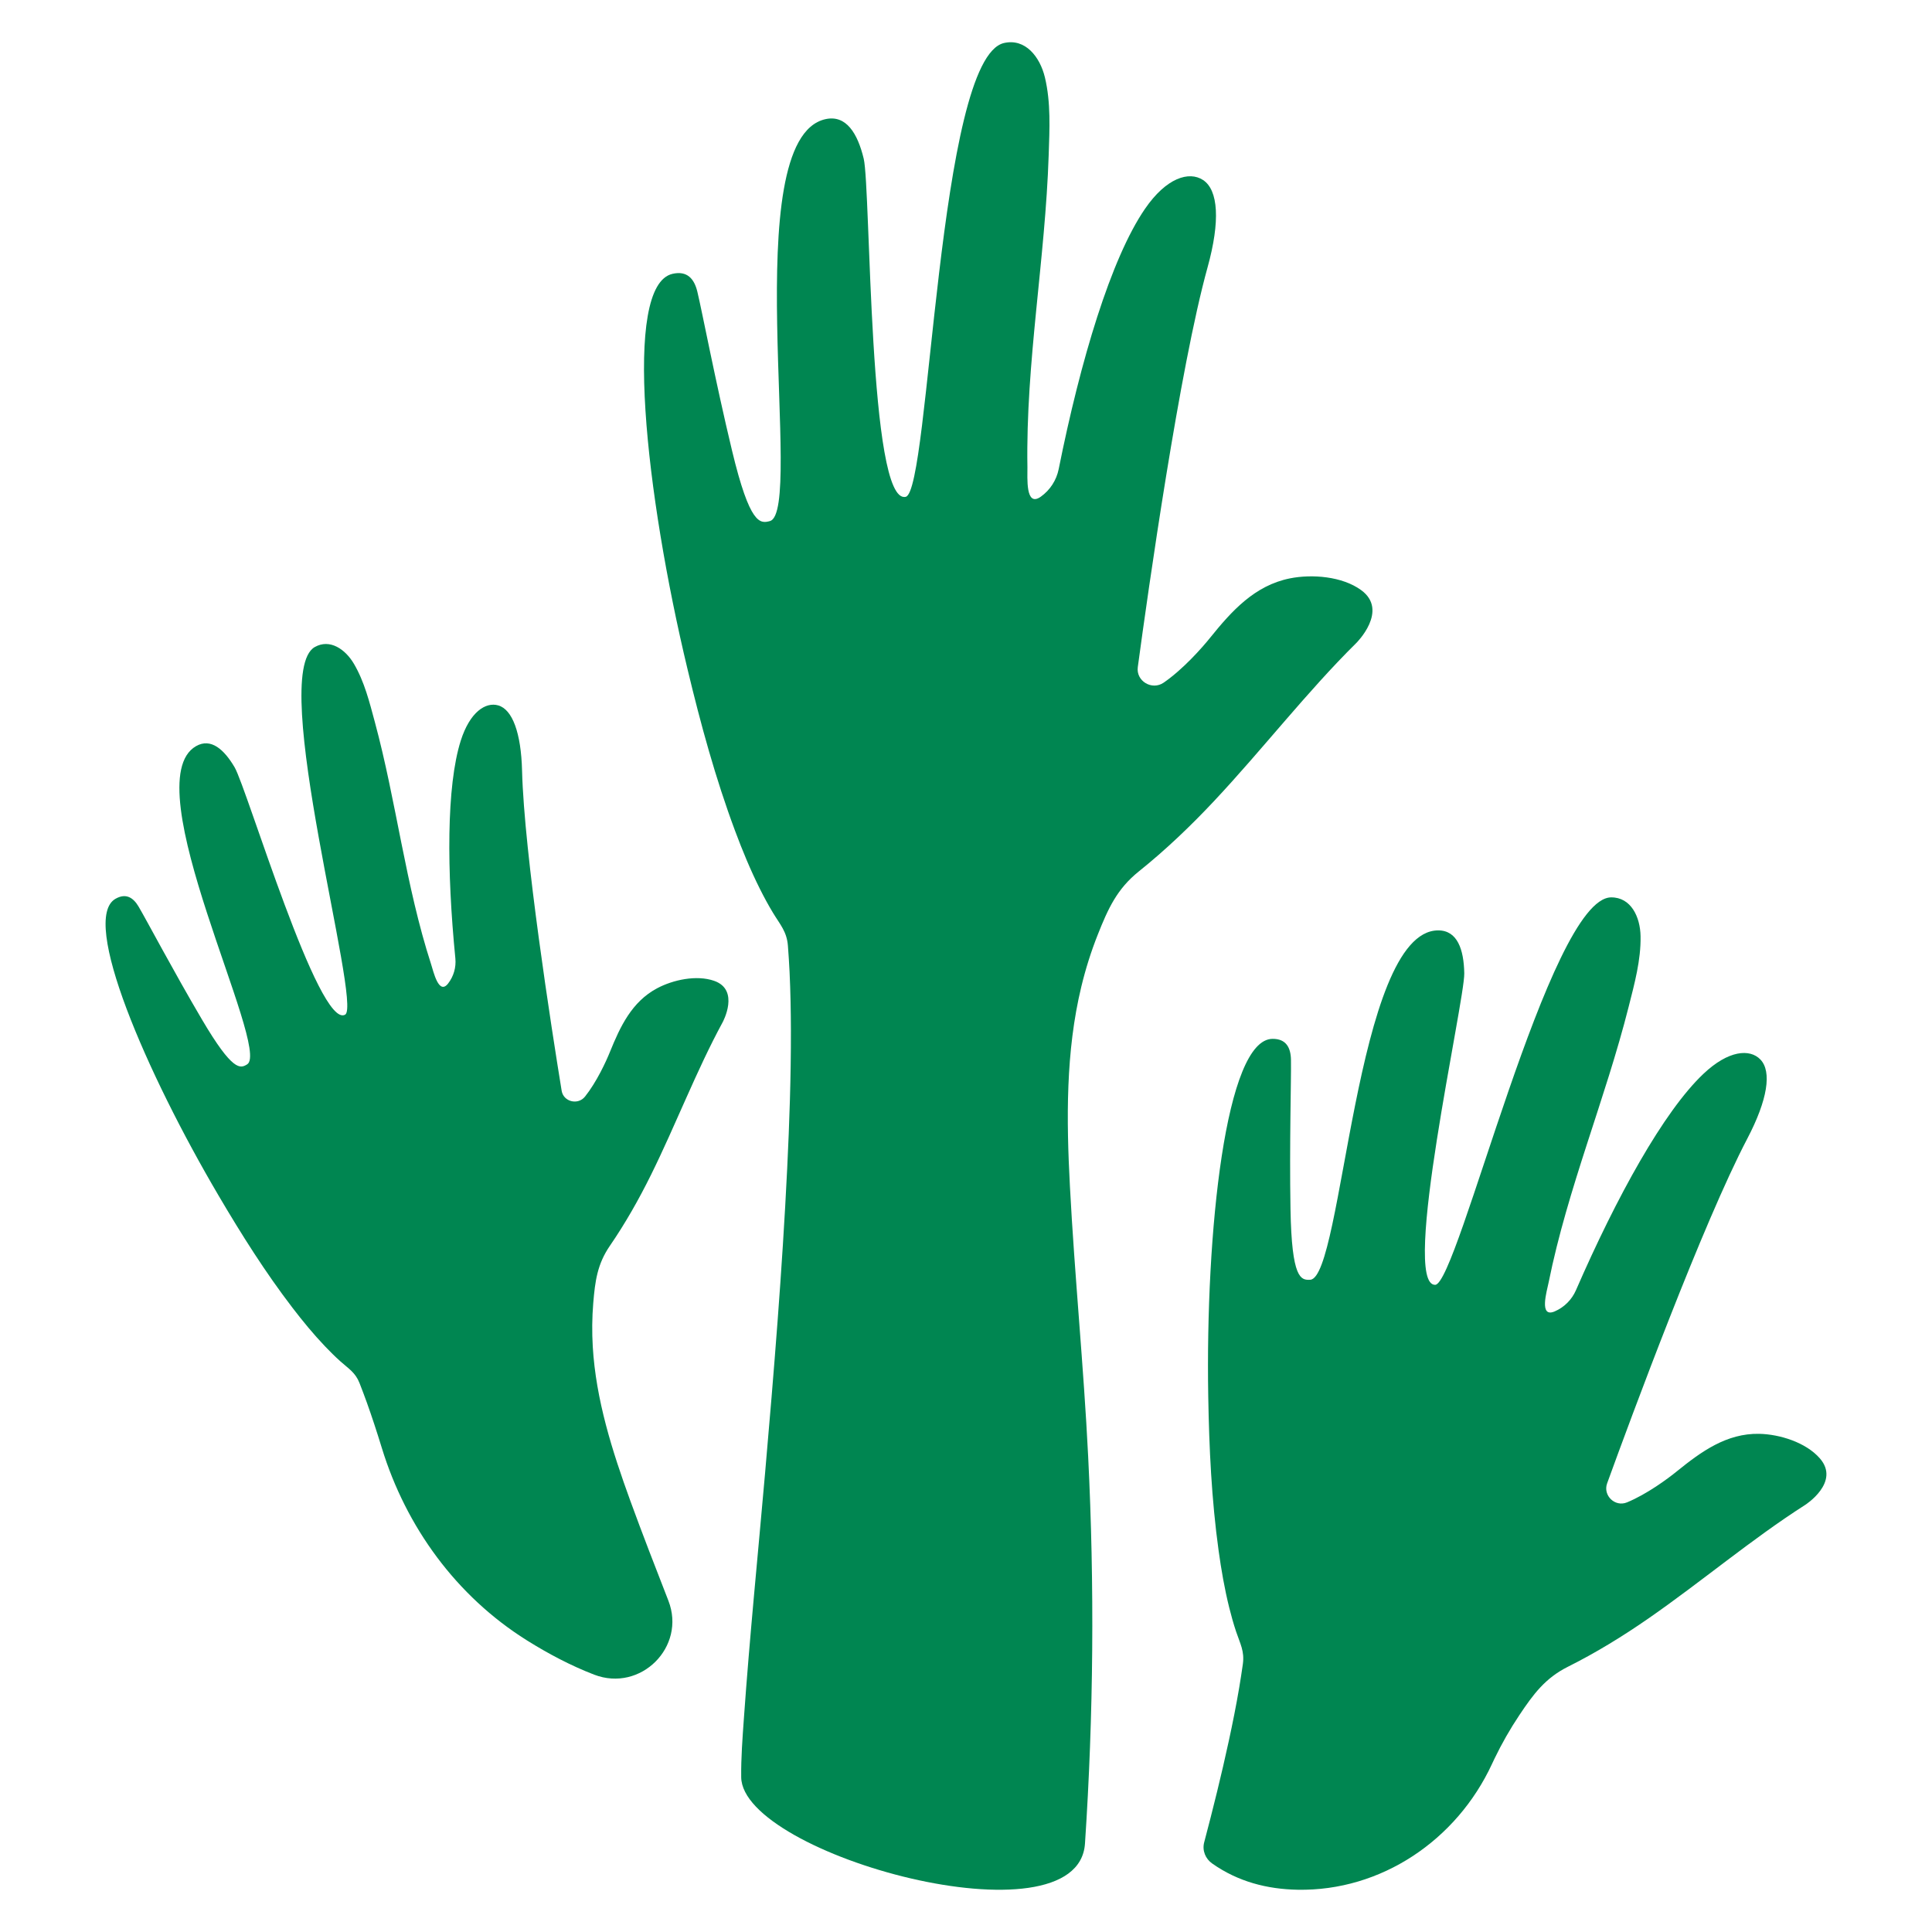
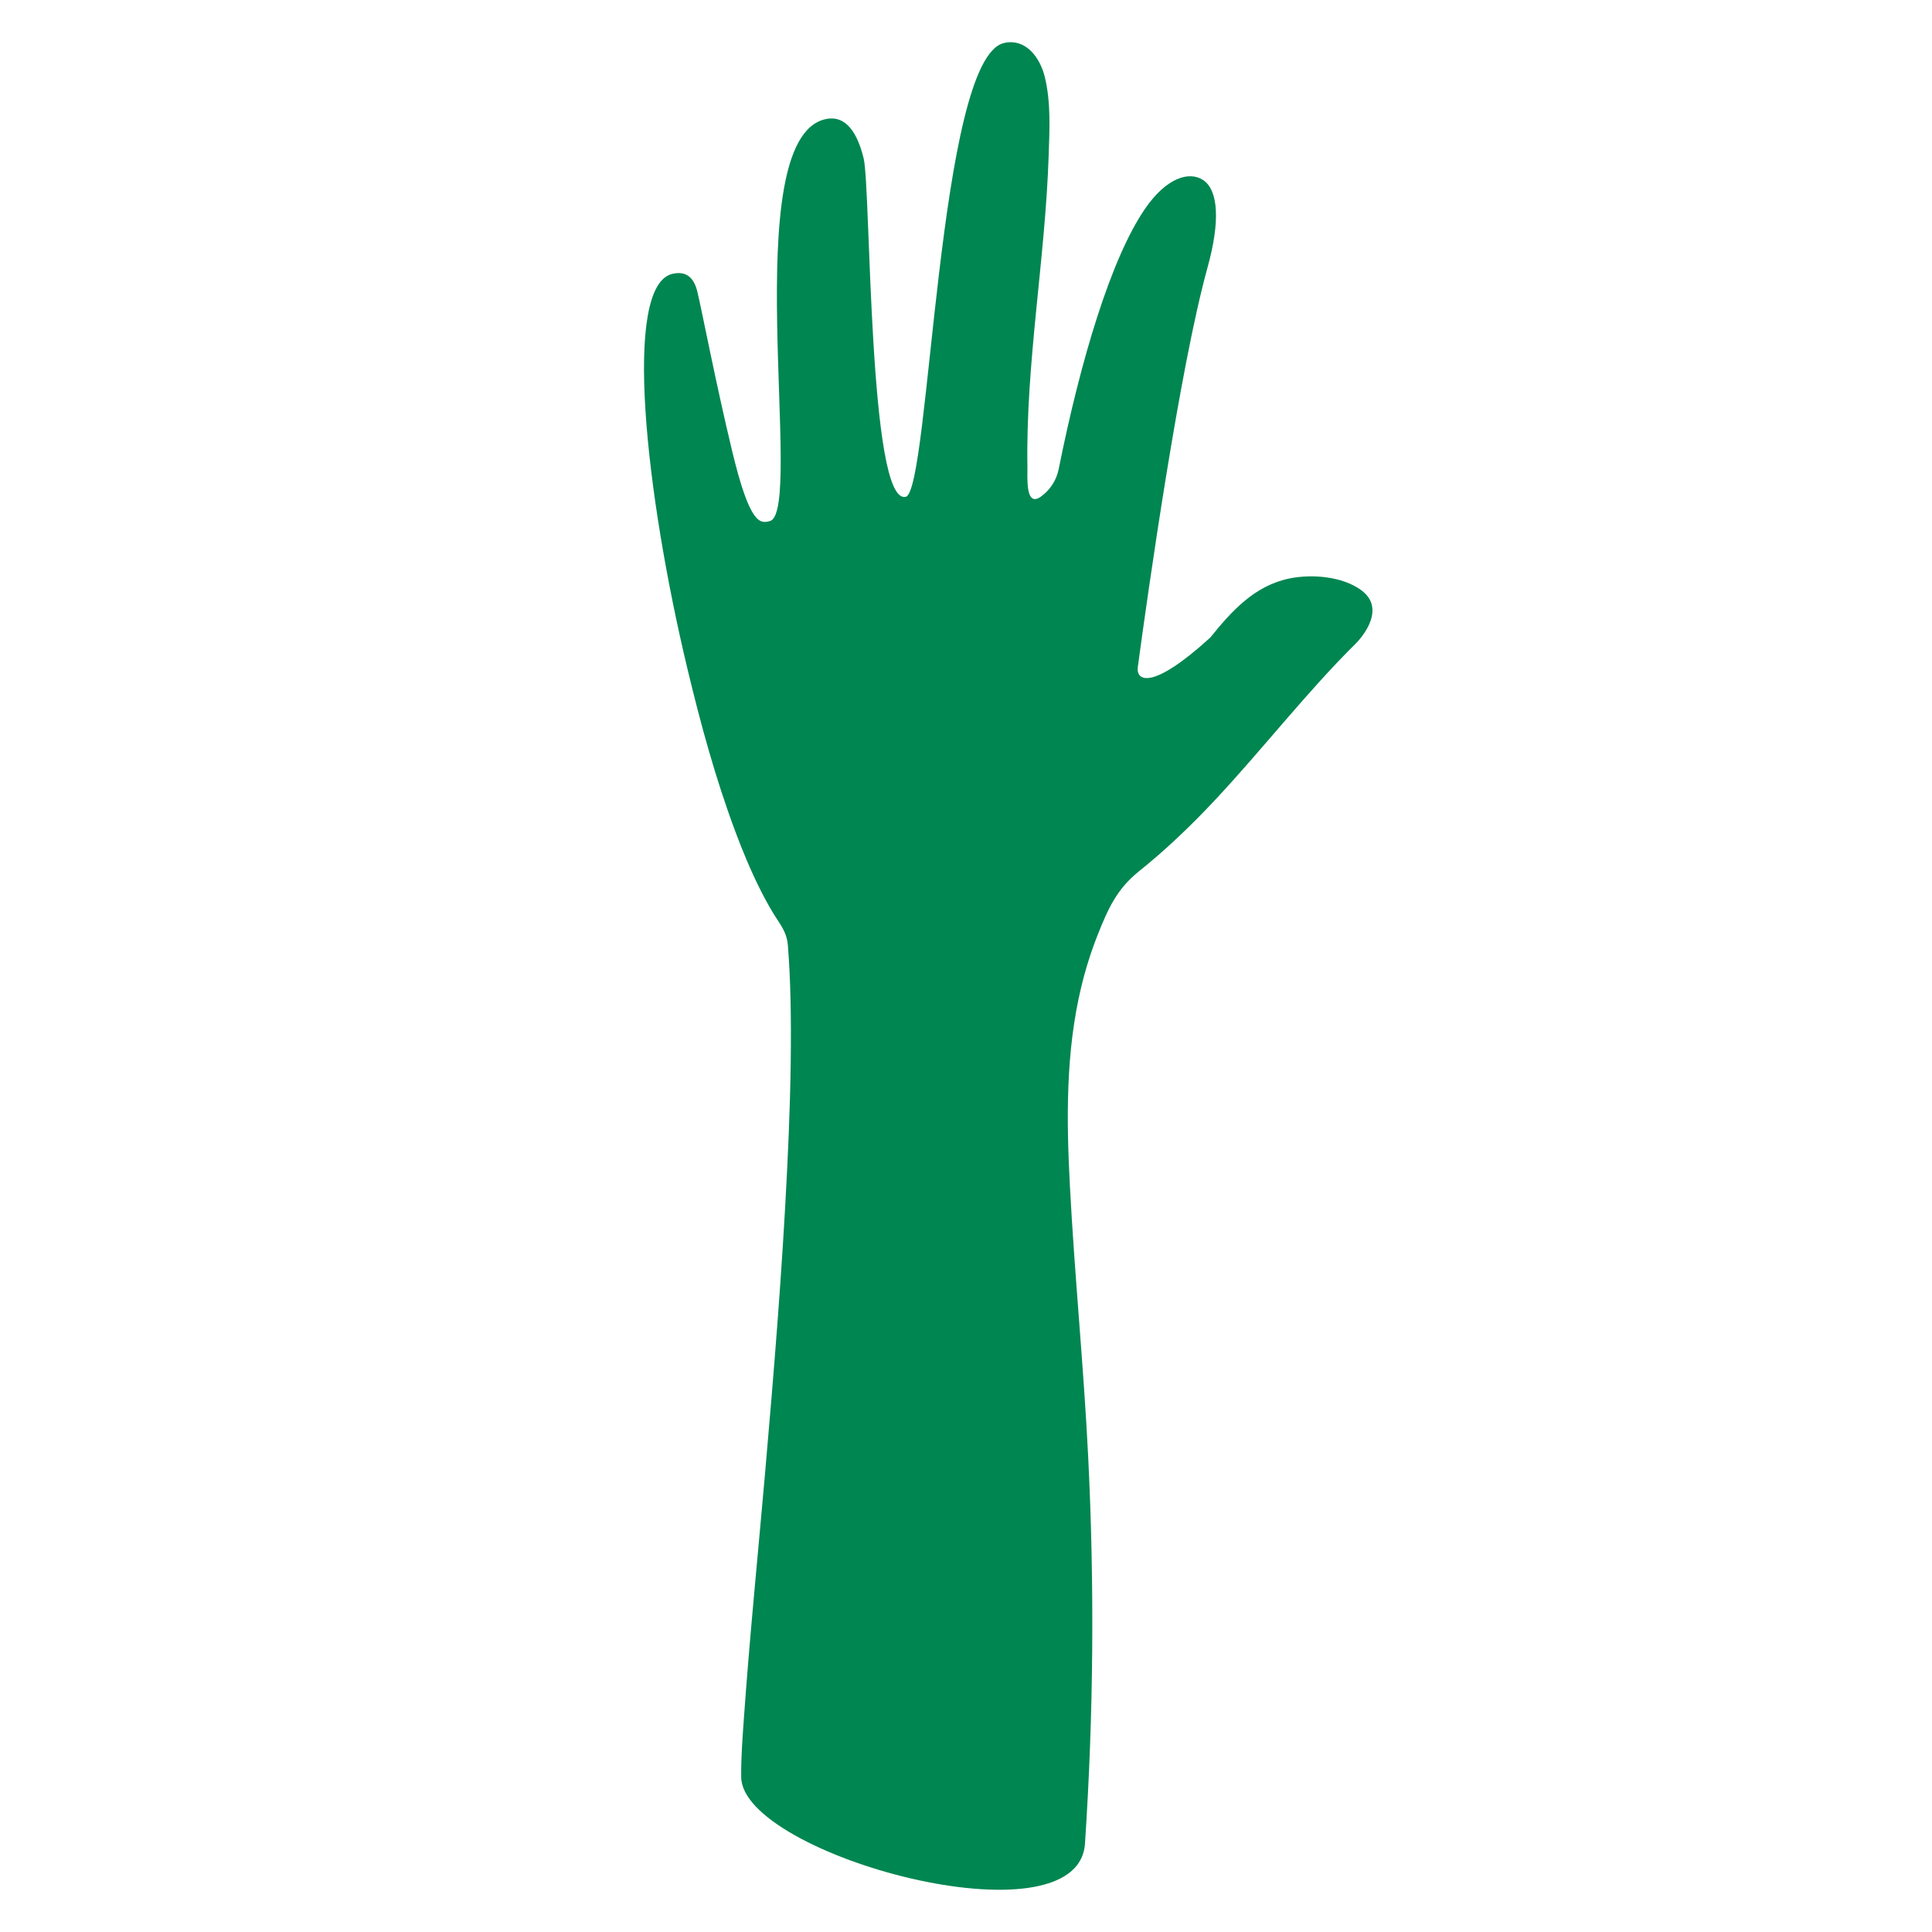
<svg xmlns="http://www.w3.org/2000/svg" viewBox="0 0 183 183" height="183" width="183">
  <g transform="translate(10 4)" fill="#008651">
-     <path d="M162.378 134.138C161.05 132.617 158.567 131.853 156.634 131.813 153.538 131.751 151.131 133.506 148.854 135.347 147.936 136.096 145.983 137.529 144.113 138.305 142.977 138.776 141.811 137.652 142.227 136.505 144.553 130.098 151.285 111.908 155.506 103.851 157.434 100.172 157.845 97.493 156.742 96.353 155.747 95.325 153.722 95.465 151.34 97.723 147.575 101.291 143.12 109.381 139.276 118.207 138.884 119.107 138.166 119.828 137.259 120.218 135.745 120.863 136.518 118.306 136.689 117.463 138.484 108.555 142.05 100.139 144.271 91.345 144.82 89.169 145.434 86.951 145.395 84.683 145.364 82.847 144.487 80.986 142.607 81 136.748 81.044 128.087 117.645 125.943 117.7 122.645 117.776 128.741 90.847 128.696 88.199 128.657 85.945 128.05 84.113 126.207 84.127 118.342 84.187 117.2 117.065 114.102 117.219 113.23 117.263 112.351 117.178 112.236 110.516 112.128 104.26 112.313 98.218 112.281 96.382 112.261 95.236 111.824 94.39 110.532 94.401 106.094 94.434 104.177 112.684 104.446 128.281 104.529 133.156 104.76 138.049 105.428 142.882 105.679 144.694 105.992 146.5 106.433 148.276 106.622 149.037 106.834 149.794 107.082 150.54 107.466 151.688 107.895 152.399 107.723 153.628 107.616 154.376 107.502 155.124 107.376 155.87 107.091 157.549 106.757 159.219 106.397 160.884 105.699 164.112 104.903 167.318 104.06 170.512 103.858 171.281 104.182 172.075 104.834 172.522 104.835 172.523 104.836 172.524 104.838 172.525 107.269 174.233 110.023 174.944 112.907 174.997 120.81 175.143 127.969 170.317 131.321 163.087 131.399 162.918 131.478 162.751 131.558 162.584 132.248 161.155 133.034 159.774 133.915 158.457 135.246 156.466 136.361 154.952 138.522 153.871 141.163 152.551 143.712 150.985 146.139 149.302 151.148 145.829 155.931 141.774 160.989 138.545 160.989 138.545 164.354 136.402 162.378 134.138M57.638 88.903C55.971 88.324 53.742 88.811 52.243 89.61 49.843 90.887 48.747 93.242 47.787 95.605 47.402 96.564 46.517 98.481 45.414 99.867 44.744 100.708 43.371 100.361 43.2 99.317 42.251 93.489 39.651 76.886 39.45 69.001 39.358 65.401 38.531 63.205 37.199 62.817 35.998 62.468 34.505 63.44 33.641 66.163 32.278 70.467 32.315 78.476 33.132 86.779 33.215 87.626 32.973 88.477 32.444 89.16 31.56 90.295 31.061 88.035 30.832 87.326 28.409 79.839 27.551 71.965 25.503 64.38 24.996 62.503 24.519 60.568 23.523 58.874 22.715 57.503 21.25 56.474 19.814 57.289 15.342 59.833 24.316 91.147 22.696 92.106 20.2 93.576 13.386 70.654 12.222 68.677 11.23 66.993 9.984 65.871 8.577 66.671 2.573 70.084 15.723 95.371 13.414 96.814 12.764 97.22 12.054 97.533 9.124 92.558 6.373 87.885 3.937 83.249 3.129 81.877 2.625 81.021 1.93 80.571.943 81.132-2.445 83.058 3.871 97.643 10.731 109.292 12.874 112.933 15.138 116.525 17.713 119.884 18.678 121.144 19.688 122.372 20.784 123.522 21.253 124.016 21.739 124.497 22.247 124.952 23.031 125.654 23.663 126.006 24.055 127.007 24.293 127.617 24.525 128.23 24.746 128.846 25.244 130.234 25.7 131.638 26.134 133.047 26.147 133.087 26.159 133.126 26.171 133.166 28.468 140.646 33.231 147.186 39.885 151.361 39.928 151.388 39.971 151.415 40.014 151.442 41.927 152.633 44.055 153.768 46.278 154.624 50.68 156.318 55.014 151.992 53.31 147.617 52.086 144.473 50.86 141.329 49.705 138.158 47.992 133.449 46.444 128.586 46.147 123.556 46.067 122.183 46.079 120.804 46.193 119.433 46.365 117.362 46.574 115.741 47.769 114.002 49.23 111.875 50.515 109.603 51.658 107.293 54.016 102.53 55.953 97.423 58.453 92.822 58.453 92.82 60.118 89.764 57.638 88.903" />
-     <path d="M118.466,56.908 C118.467,56.908 121.587,53.83 118.925,51.893 C117.135,50.59 114.28,50.366 112.188,50.783 C108.837,51.451 106.658,53.888 104.64,56.387 C103.826,57.401 102.061,59.39 100.228,60.658 C99.115,61.428 97.594,60.51 97.772,59.191 C98.767,51.826 101.734,30.884 104.384,21.314 C105.593,16.945 105.405,13.998 103.948,13.048 C102.634,12.19 100.485,12.82 98.45,15.786 C95.235,20.474 92.343,30.134 90.28,40.433 C90.069,41.483 89.467,42.42 88.582,43.05 C87.102,44.095 87.334,41.192 87.318,40.255 C87.153,30.356 89.011,20.56 89.332,10.681 C89.412,8.236 89.549,5.732 88.974,3.33 C88.506,1.385 87.124,-0.387 85.101,0.074 C78.8,1.512 78.094,42.489 75.796,43.057 C72.26,43.921 72.483,13.837 71.811,11.031 C71.237,8.644 70.152,6.839 68.17,7.291 C59.71,9.222 66.227,44.457 62.925,45.356 C61.996,45.609 61.029,45.728 59.336,38.67 C57.746,32.042 56.521,25.574 56.053,23.628 C55.762,22.414 55.092,21.619 53.702,21.937 C48.928,23.026 51.164,42.888 55.129,59.411 C56.368,64.576 57.77,69.724 59.629,74.705 C60.325,76.572 61.088,78.419 61.981,80.202 C62.365,80.968 62.771,81.723 63.215,82.456 C63.898,83.586 64.529,84.24 64.632,85.588 C64.694,86.41 64.748,87.231 64.788,88.055 C64.876,89.908 64.91,91.763 64.915,93.619 C64.925,97.97 64.775,102.321 64.564,106.666 C64.095,116.305 63.308,125.926 62.468,135.54 C61.79,143.292 61.008,151.038 60.459,158.802 C60.33,160.641 60.186,162.492 60.207,164.337 C60.288,171.718 92.118,180.432 92.77,170.623 C93.583,158.414 93.68,146.172 93.071,133.951 C92.646,125.403 91.791,116.884 91.342,108.338 C91.009,102.044 90.935,95.623 92.423,89.456 C92.83,87.773 93.35,86.118 93.99,84.508 C94.956,82.076 95.8,80.2 97.873,78.538 C100.407,76.508 102.783,74.237 105.002,71.871 C109.58,66.99 113.778,61.542 118.466,56.908" />
+     <path d="M118.466,56.908 C118.467,56.908 121.587,53.83 118.925,51.893 C117.135,50.59 114.28,50.366 112.188,50.783 C108.837,51.451 106.658,53.888 104.64,56.387 C99.115,61.428 97.594,60.51 97.772,59.191 C98.767,51.826 101.734,30.884 104.384,21.314 C105.593,16.945 105.405,13.998 103.948,13.048 C102.634,12.19 100.485,12.82 98.45,15.786 C95.235,20.474 92.343,30.134 90.28,40.433 C90.069,41.483 89.467,42.42 88.582,43.05 C87.102,44.095 87.334,41.192 87.318,40.255 C87.153,30.356 89.011,20.56 89.332,10.681 C89.412,8.236 89.549,5.732 88.974,3.33 C88.506,1.385 87.124,-0.387 85.101,0.074 C78.8,1.512 78.094,42.489 75.796,43.057 C72.26,43.921 72.483,13.837 71.811,11.031 C71.237,8.644 70.152,6.839 68.17,7.291 C59.71,9.222 66.227,44.457 62.925,45.356 C61.996,45.609 61.029,45.728 59.336,38.67 C57.746,32.042 56.521,25.574 56.053,23.628 C55.762,22.414 55.092,21.619 53.702,21.937 C48.928,23.026 51.164,42.888 55.129,59.411 C56.368,64.576 57.77,69.724 59.629,74.705 C60.325,76.572 61.088,78.419 61.981,80.202 C62.365,80.968 62.771,81.723 63.215,82.456 C63.898,83.586 64.529,84.24 64.632,85.588 C64.694,86.41 64.748,87.231 64.788,88.055 C64.876,89.908 64.91,91.763 64.915,93.619 C64.925,97.97 64.775,102.321 64.564,106.666 C64.095,116.305 63.308,125.926 62.468,135.54 C61.79,143.292 61.008,151.038 60.459,158.802 C60.33,160.641 60.186,162.492 60.207,164.337 C60.288,171.718 92.118,180.432 92.77,170.623 C93.583,158.414 93.68,146.172 93.071,133.951 C92.646,125.403 91.791,116.884 91.342,108.338 C91.009,102.044 90.935,95.623 92.423,89.456 C92.83,87.773 93.35,86.118 93.99,84.508 C94.956,82.076 95.8,80.2 97.873,78.538 C100.407,76.508 102.783,74.237 105.002,71.871 C109.58,66.99 113.778,61.542 118.466,56.908" />
  </g>
</svg>